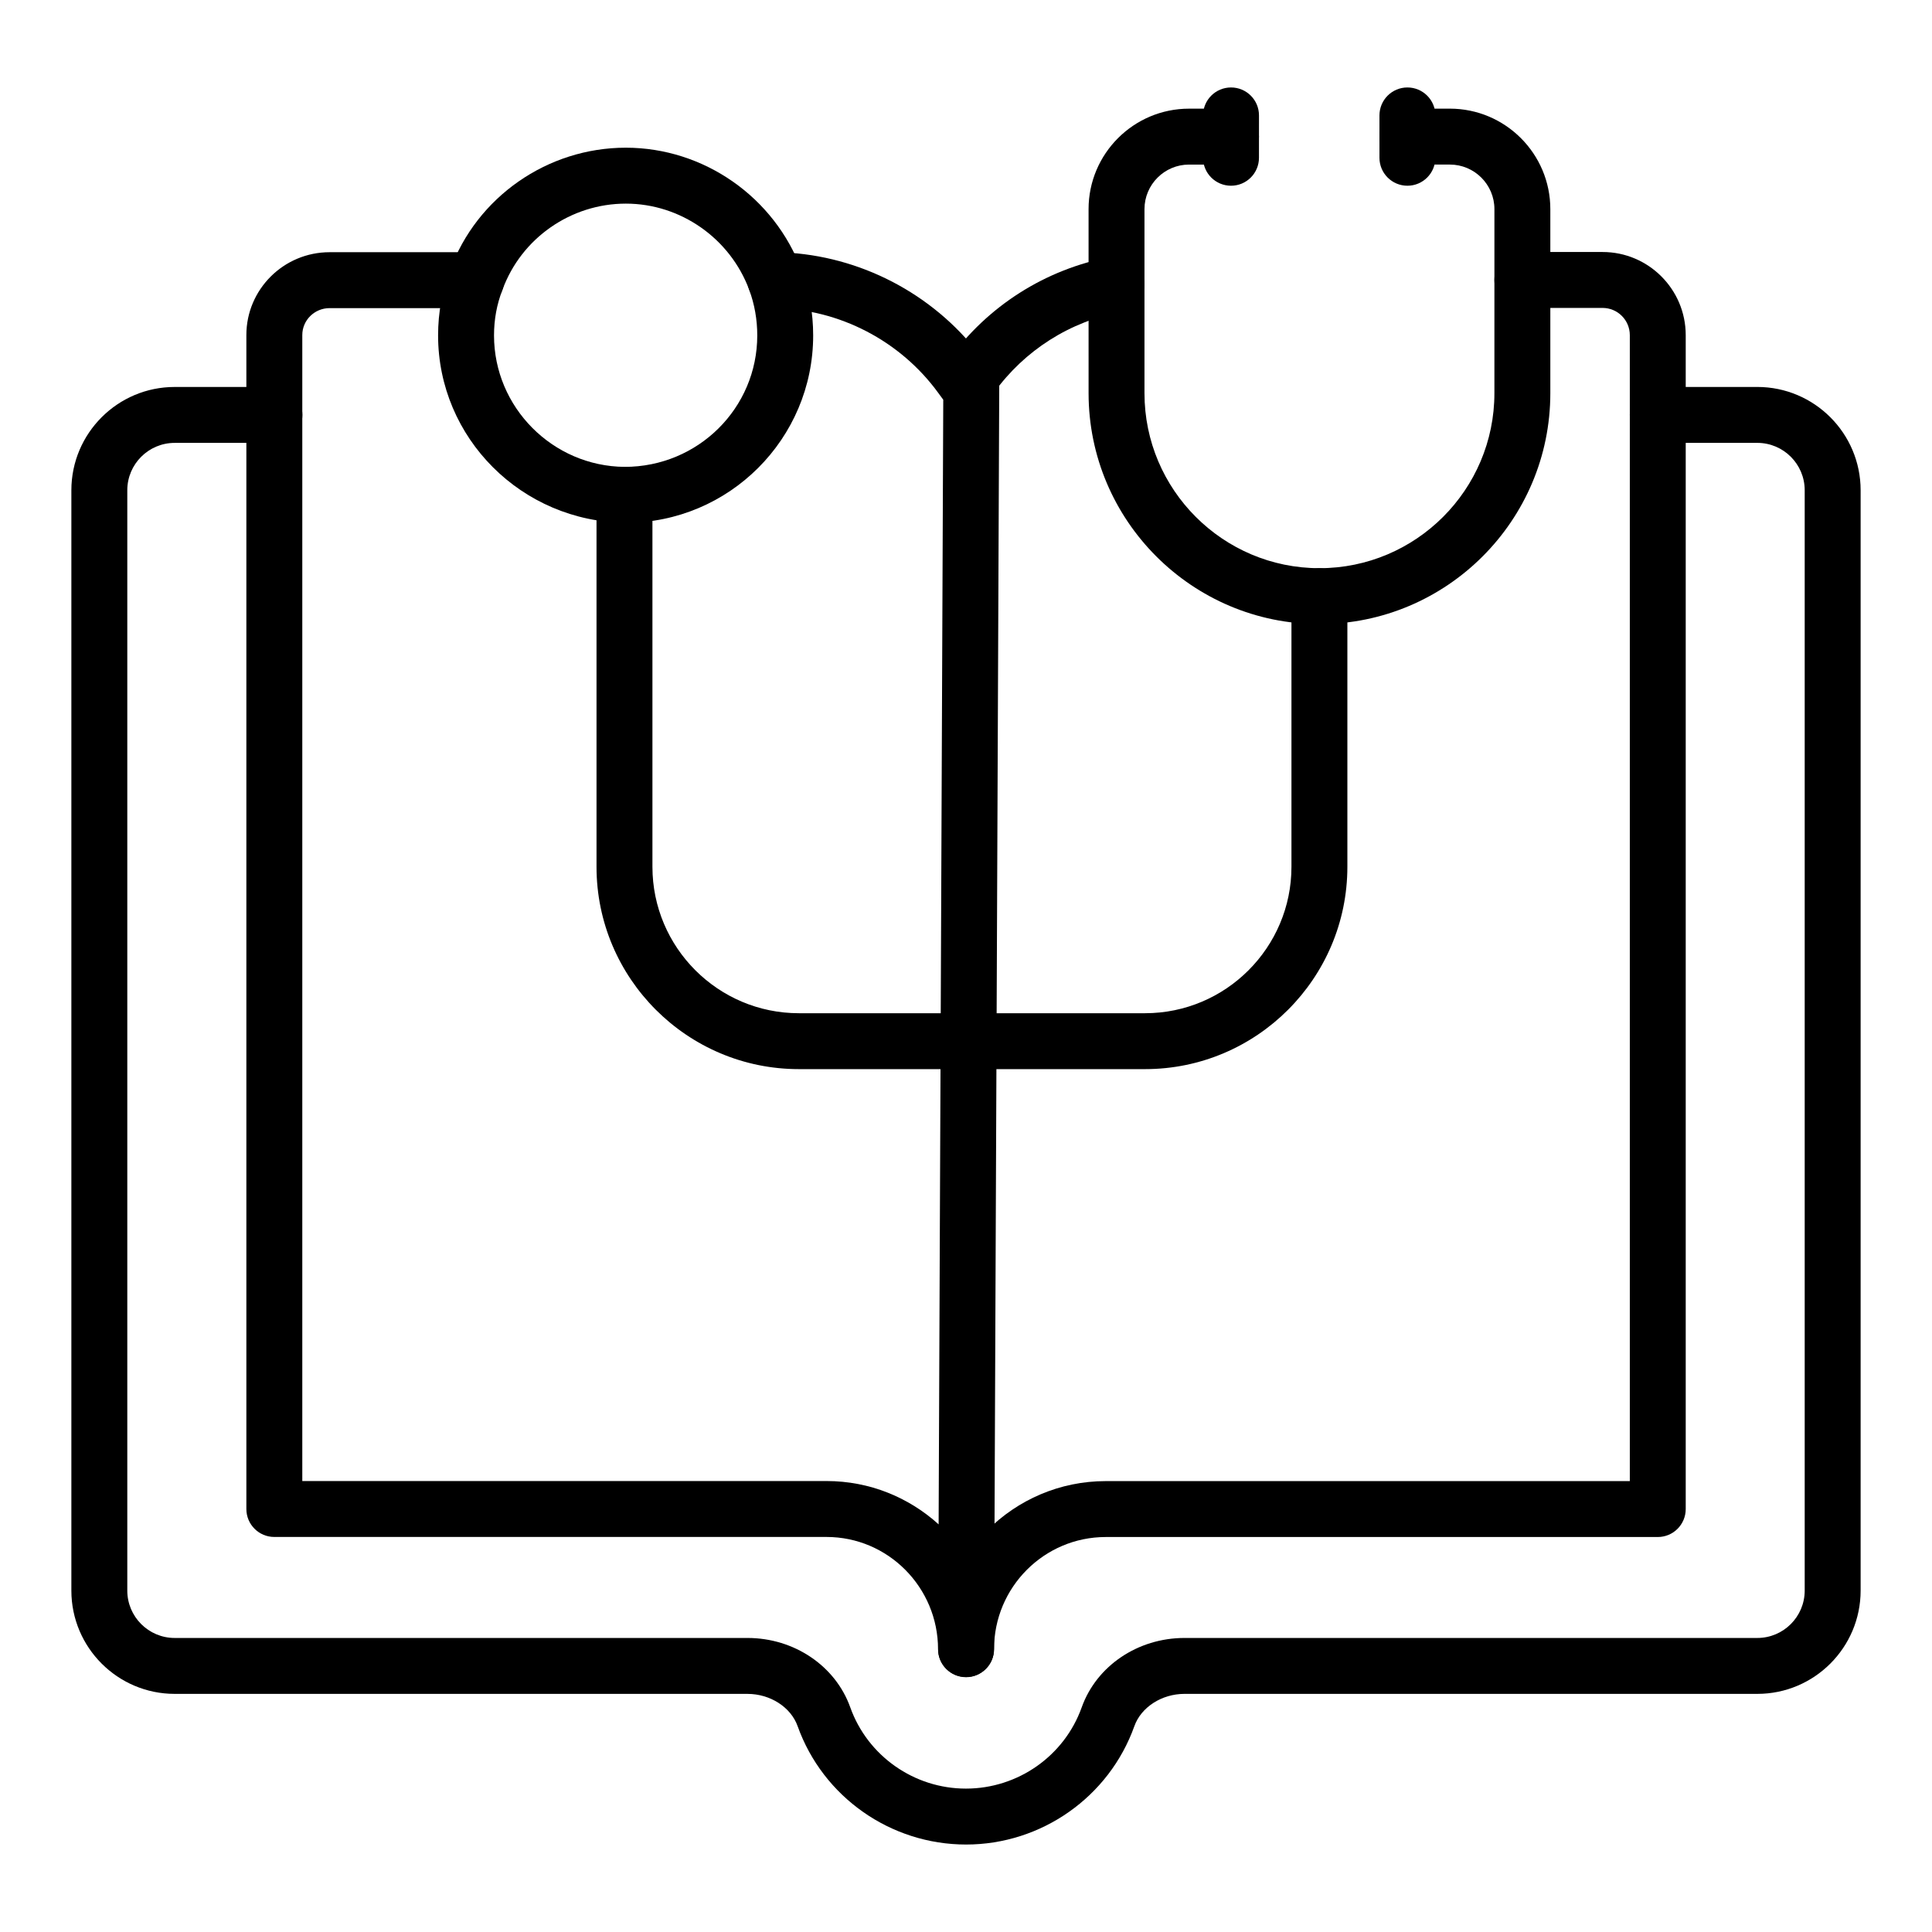
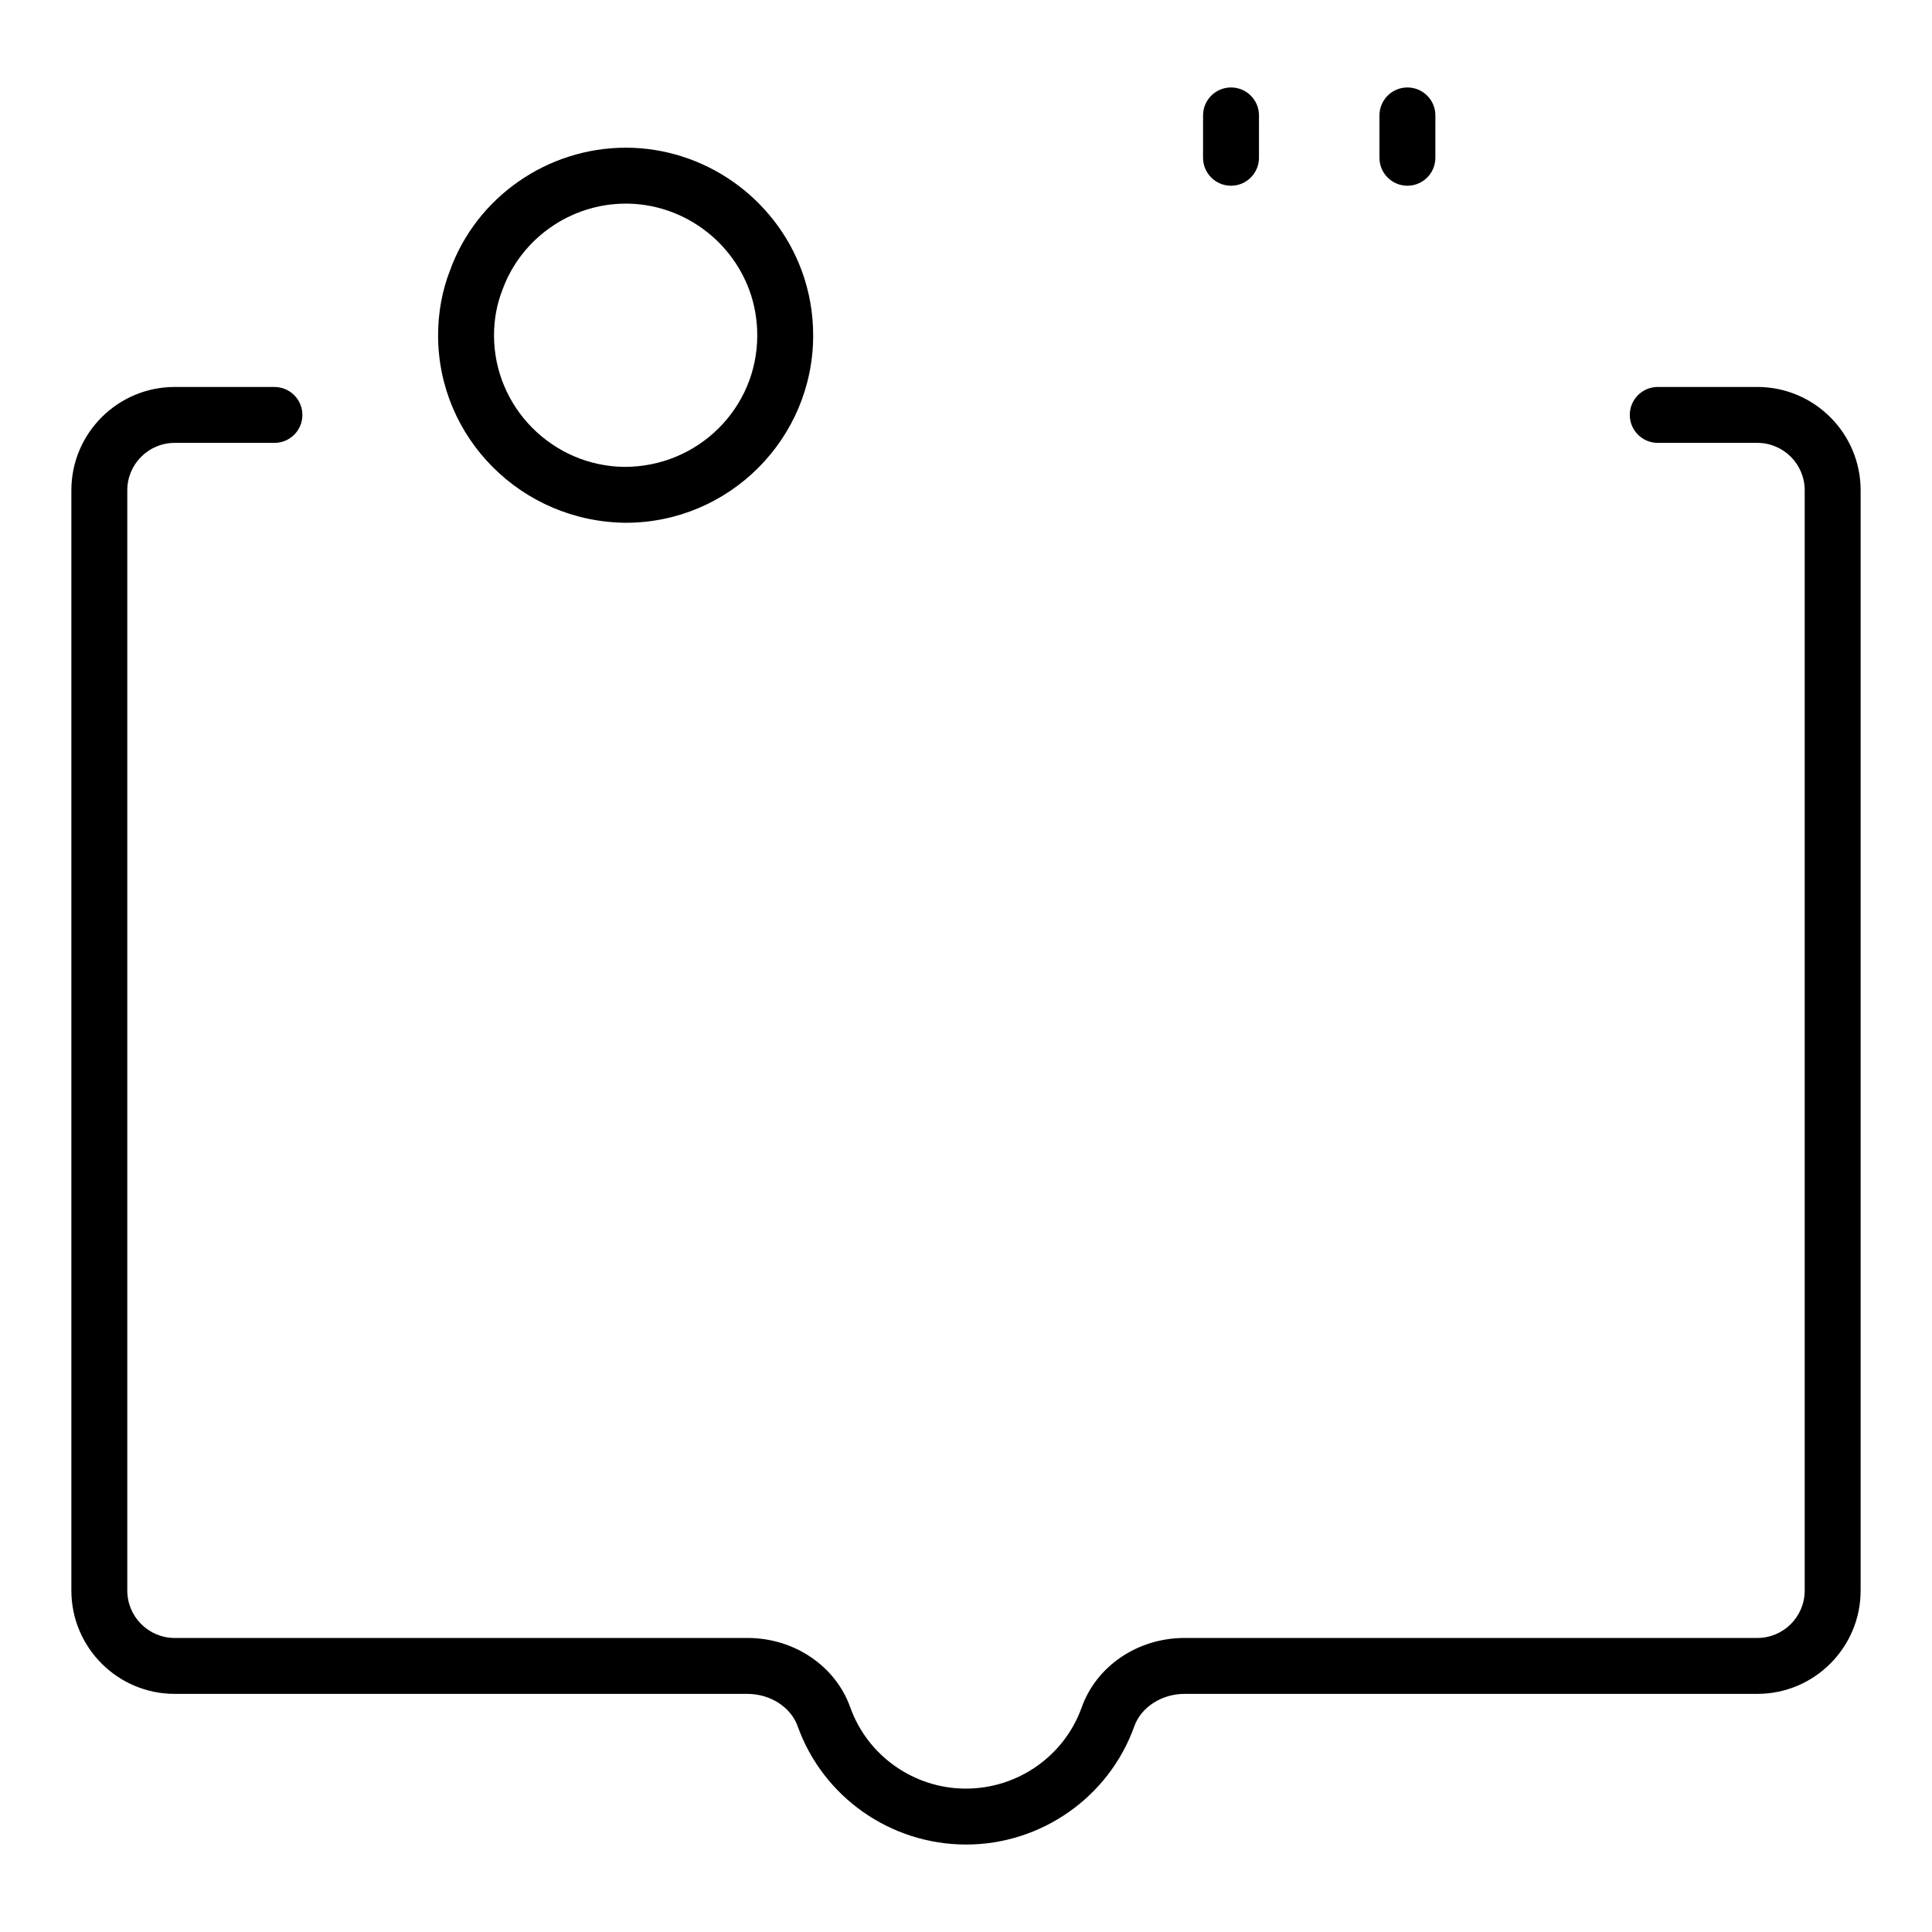
<svg xmlns="http://www.w3.org/2000/svg" fill="#000000" width="800px" height="800px" version="1.1" viewBox="144 144 512 512">
  <g>
-     <path d="m400.03 588.43c-4.09 0-7.41-3.312-7.41-7.41 0-24.543 19.926-44.512 44.418-44.512h138.88v-303.69c0-3.981-3.234-7.215-7.215-7.215h-21.262c-4.09 0-7.41-3.312-7.41-7.41 0-4.094 3.316-7.41 7.41-7.41h21.262c12.148 0 22.031 9.883 22.031 22.031v311.1c0 4.094-3.316 7.41-7.41 7.41h-146.29c-16.324 0-29.602 13.32-29.602 29.695 0.004 4.094-3.316 7.41-7.406 7.41z" />
-     <path d="m401.39 251.15c-1.5 0-3.012-0.457-4.328-1.395-3.316-2.394-4.07-7.027-1.676-10.348 10.352-14.355 25.656-24.07 43.09-27.348 4.023-0.766 7.898 1.887 8.652 5.91 0.758 4.016-1.891 7.894-5.91 8.645-13.688 2.574-25.691 10.195-33.812 21.461-1.445 2.004-3.715 3.074-6.016 3.074z" />
-     <path d="m400 588.47h-0.016c-4.09-0.008-7.394-3.32-7.394-7.41 0-16.402-13.254-29.75-29.551-29.75h-146.34c-4.09 0-7.41-3.312-7.41-7.41v-311.11c0-12.105 9.895-21.953 22.055-21.953h38.855c4.09 0 7.41 3.312 7.41 7.41 0 4.094-3.316 7.41-7.41 7.41h-38.855c-3.992 0-7.234 3.199-7.234 7.133v303.7h138.94c11.406 0 21.824 4.348 29.695 11.484l1.227-298.04-1.324-1.809c-10.062-13.82-26.227-22.211-43.258-22.473-4.09-0.066-7.359-3.43-7.297-7.523 0.062-4.051 3.367-7.293 7.406-7.293h0.117c20.398 0.312 39.82 9.797 52.68 25.547 0.48 0.059 0.961 0.168 1.438 0.324 3.047 1.004 5.094 3.856 5.082 7.062l-1.395 337.32c-0.023 4.082-3.34 7.383-7.418 7.383z" />
    <path d="m400.02 632.82c-20.016 0-37.941-12.605-44.641-31.371-1.797-5.035-7.262-8.551-13.285-8.551l-151.81-0.004c-15.09 0-27.371-12.277-27.371-27.371v-291.6c0-15.094 12.277-27.371 27.371-27.371h26.445c4.09 0 7.41 3.312 7.41 7.41 0 4.094-3.316 7.41-7.41 7.41h-26.445c-6.918 0-12.551 5.629-12.551 12.551v291.6c0 6.926 5.633 12.555 12.555 12.555h151.8c12.363 0 23.312 7.387 27.242 18.391 4.598 12.879 16.914 21.531 30.648 21.531 13.773 0 26.086-8.652 30.684-21.531 3.93-11.004 14.875-18.391 27.242-18.391h151.81c6.918 0 12.551-5.629 12.551-12.555v-291.6c0-6.926-5.633-12.555-12.555-12.555h-26.387c-4.09 0-7.41-3.312-7.41-7.41 0-4.094 3.316-7.41 7.41-7.41h26.387c15.098 0.004 27.375 12.281 27.375 27.375v291.6c0 15.094-12.277 27.371-27.371 27.371h-151.81c-6.023 0-11.484 3.516-13.285 8.551-6.699 18.77-24.625 31.375-44.605 31.375z" />
-     <path d="m493.67 309.39c-33.738 0-61.184-27.449-61.184-61.188l-0.004-48.781c0-14.68 11.941-26.625 26.621-26.625h11.125c4.09 0 7.41 3.312 7.41 7.41 0 4.094-3.316 7.41-7.41 7.41h-11.125c-6.508 0-11.805 5.297-11.805 11.809v48.781c0 25.57 20.801 46.371 46.367 46.371 25.566 0 46.367-20.801 46.367-46.371l0.004-48.785c0-6.512-5.297-11.809-11.809-11.809h-11.246c-4.09 0-7.41-3.312-7.41-7.41 0-4.094 3.316-7.41 7.41-7.41h11.246c14.68 0 26.625 11.945 26.625 26.625v48.781c0 33.742-27.445 61.191-61.184 61.191z" />
-     <path d="m447.45 427.33h-91.742c-29.566 0-53.625-24.059-53.625-53.629v-98.535c0-4.094 3.316-7.41 7.41-7.41 4.09 0 7.41 3.312 7.41 7.41v98.539c0 21.402 17.406 38.809 38.805 38.809h91.738c21.398 0 38.805-17.406 38.805-38.809v-71.723c0-4.094 3.316-7.41 7.41-7.41 4.09 0 7.41 3.312 7.41 7.41v71.723c0 29.57-24.055 53.625-53.621 53.625z" />
    <path d="m309.85 282.54c-27.641-0.238-49.75-22.508-49.75-49.648 0-6.086 1.078-11.922 3.203-17.352 7.031-19.312 25.766-32.398 46.547-32.398 20.664 0 39.391 13.074 46.594 32.531 2.027 5.484 3.055 11.273 3.055 17.219 0 27.379-22.273 49.648-49.648 49.648zm0-84.578c-14.578 0-27.715 9.176-32.688 22.82-1.508 3.863-2.242 7.879-2.242 12.113 0 19.035 15.52 34.664 34.598 34.832 19.539 0 35.164-15.629 35.164-34.832 0-4.188-0.715-8.25-2.129-12.074-5.07-13.672-18.207-22.859-32.703-22.859z" />
    <path d="m516.98 193.22c-4.09 0-7.41-3.312-7.41-7.41v-11.223c0-4.094 3.316-7.41 7.41-7.41 4.09 0 7.41 3.312 7.41 7.41l-0.004 11.223c0 4.094-3.316 7.41-7.406 7.41z" />
    <path d="m470.23 193.22c-4.09 0-7.41-3.312-7.41-7.41l0.004-11.223c0-4.094 3.316-7.41 7.41-7.41 4.09 0 7.41 3.312 7.41 7.41l-0.004 11.223c0 4.094-3.316 7.41-7.41 7.41z" />
  </g>
</svg>